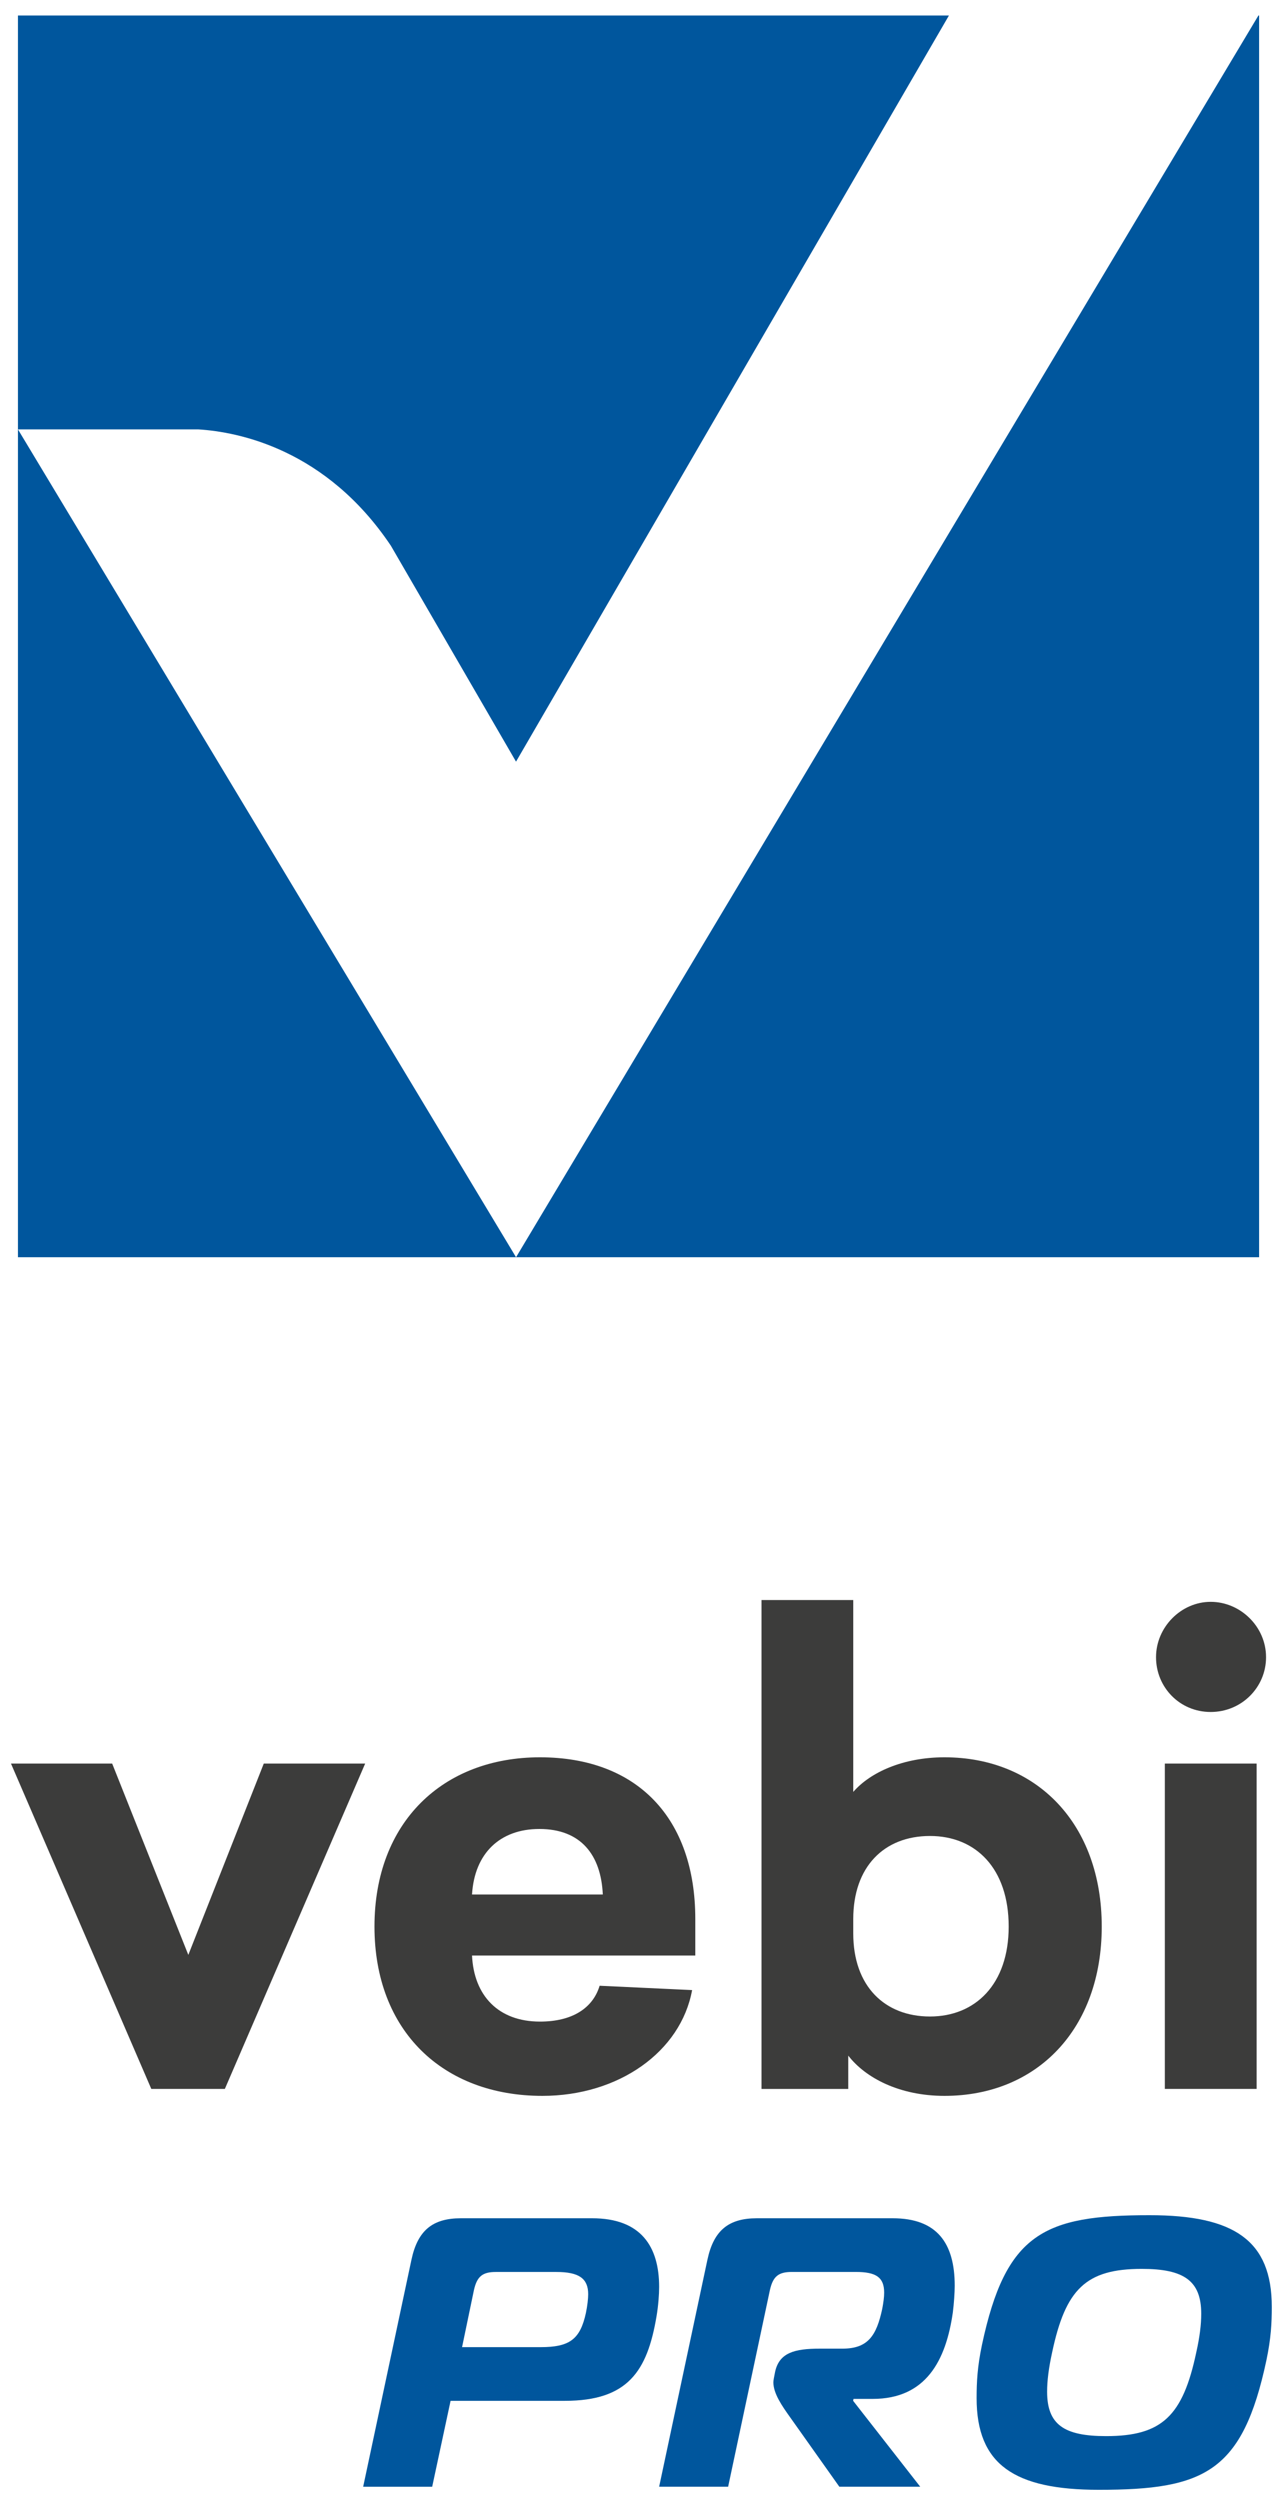
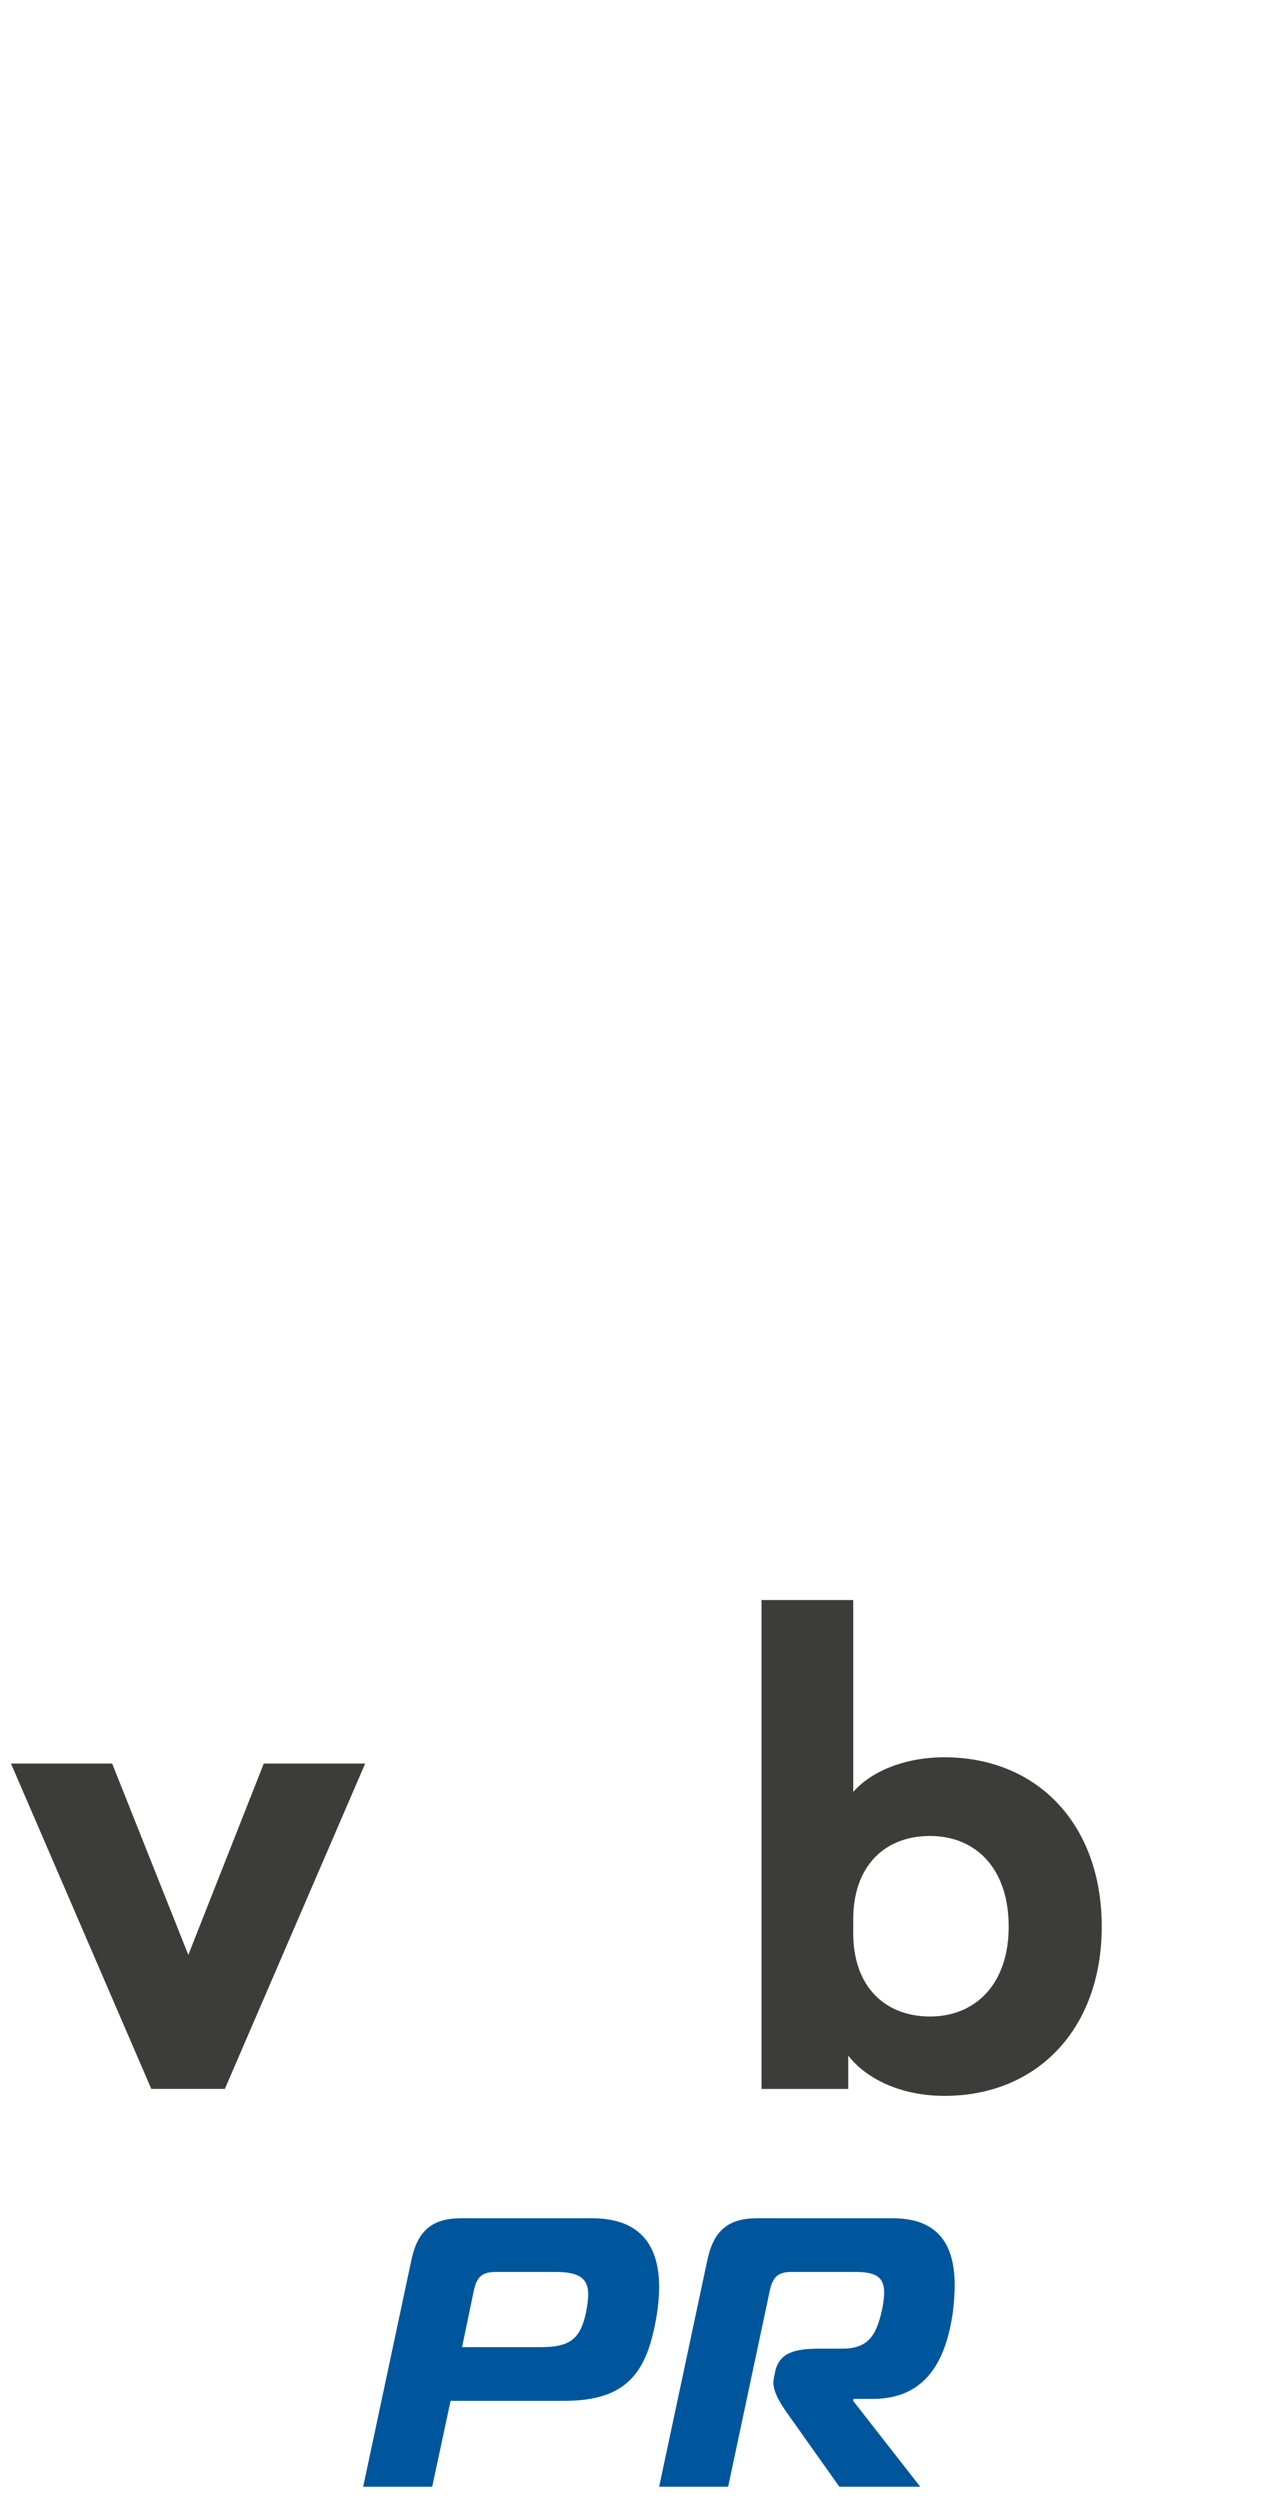
<svg xmlns="http://www.w3.org/2000/svg" id="Livello_1" version="1.1" viewBox="0 0 516.77 1010.44">
  <defs>
    <style>
      .st0 {
        fill: #3c3c3b;
      }

      .st1 {
        fill: #00569d;
      }
    </style>
  </defs>
  <g>
    <path class="st1" d="M146.85,1005.03l19.53-91.77c2.48-11.63,8.37-16.74,20-16.74h53.02c19.84,0,27.13,11.47,27.13,27.75,0,2.94-.31,7.59-1.09,12.09-3.72,21.86-11.47,33.95-37.05,33.95h-46.19l-7.44,34.72h-27.9ZM218.62,948.61c11.63,0,15.97-3.1,18.29-13.79.62-2.95.93-5.89.93-7.6,0-6.35-3.72-8.99-12.87-8.99h-24.49c-5.43,0-7.6,1.86-8.83,7.28l-4.81,23.1h31.78Z" />
    <path class="st1" d="M286.06,913.26c2.48-11.63,8.37-16.74,20-16.74h54.88c17.98,0,25.11,10.08,25.11,27.28,0,2.64-.31,7.28-.77,10.85-2.79,19.38-10.85,34.88-32.4,34.88h-7.75l-.16.77,27.13,34.72h-32.71l-20-28.21c-3.1-4.34-6.67-9.45-6.67-13.95,0-.93.31-2.17.62-3.87,1.55-8.22,8.06-9.77,18.14-9.77h9.15c10.39,0,13.79-5.27,16.12-16.12.46-2.48.77-4.65.77-6.51,0-6.2-3.26-8.37-11.47-8.37h-25.89c-5.43,0-7.6,1.86-8.83,7.28l-16.9,79.52h-27.9l19.53-91.77Z" />
-     <path class="st1" d="M514.26,932.33c0,6.51-.31,12.71-2.17,21.55-9.61,45.26-25.11,52.39-67.74,52.39-34.26,0-49.45-10.23-49.45-37.05,0-6.51.31-12.71,2.17-21.55,9.61-45.11,25.11-52.39,67.74-52.39,34.26,0,49.45,10.23,49.45,37.05ZM423.41,966.59c0,13.33,6.82,17.98,23.88,17.98,22.63,0,31-8.22,36.42-33.79,1.4-6.2,2.02-11.32,2.02-15.66,0-13.34-6.98-18.14-24.03-18.14-22.63,0-30.85,8.21-36.27,33.79-1.39,6.35-2.02,11.47-2.02,15.81Z" />
  </g>
  <g>
    <polygon class="st0" points="61.18 844.25 4.44 712.76 45.36 712.76 76.15 790.08 106.66 712.76 147.66 712.76 90.92 844.25 61.18 844.25" />
    <g>
-       <path class="st0" d="M190.87,765.68h52.88c-.73-16.04-8.89-26.49-25.66-26.49-15.79,0-26.22,9.7-27.22,26.49M190.87,790.33c.76,16.26,10.69,26.71,27.47,26.71,12.95,0,21.37-5.35,24.12-14.49l37.4,1.75c-4.55,24.96-29.74,42.76-60.54,42.76-40.17,0-67.9-26.2-67.9-68.43s27.73-68.41,66.92-68.41,62.81,24.44,62.81,65.37v14.75h-90.28Z" />
      <path class="st0" d="M345.02,775.58v5.84c0,21.37,12.76,33.56,31.03,33.56s31.82-12.95,31.82-36.36-13.25-36.6-31.82-36.6-31.03,12.43-31.03,33.56M345.02,724.21c6.87-7.9,20.12-13.99,36.89-13.99,37.39,0,63.59,26.95,63.59,68.41s-26.21,68.43-63.59,68.43c-18.33,0-32.04-7.37-38.91-16.27v13.48h-35.08v-197.61h37.1v77.57Z" />
-       <path class="st0" d="M471.01,712.76h37.12v131.49h-37.12v-131.49ZM511.94,669.77c0,12.19-9.9,22.14-22.39,22.14s-22.1-9.95-22.1-22.14,10.17-22.38,22.1-22.38,22.39,9.93,22.39,22.38" />
-       <path class="st1" d="M80.22,173.54c16.4,1.03,51.7,8.07,77.83,47.01l50.61,87.28L383.71,6.27H7.26v501.85h201.41L7.26,173.54h72.96Z" />
    </g>
-     <polygon class="st1" points="508.85 6.27 208.67 508.12 509.13 508.12 509.13 6.27 508.85 6.27" />
  </g>
</svg>